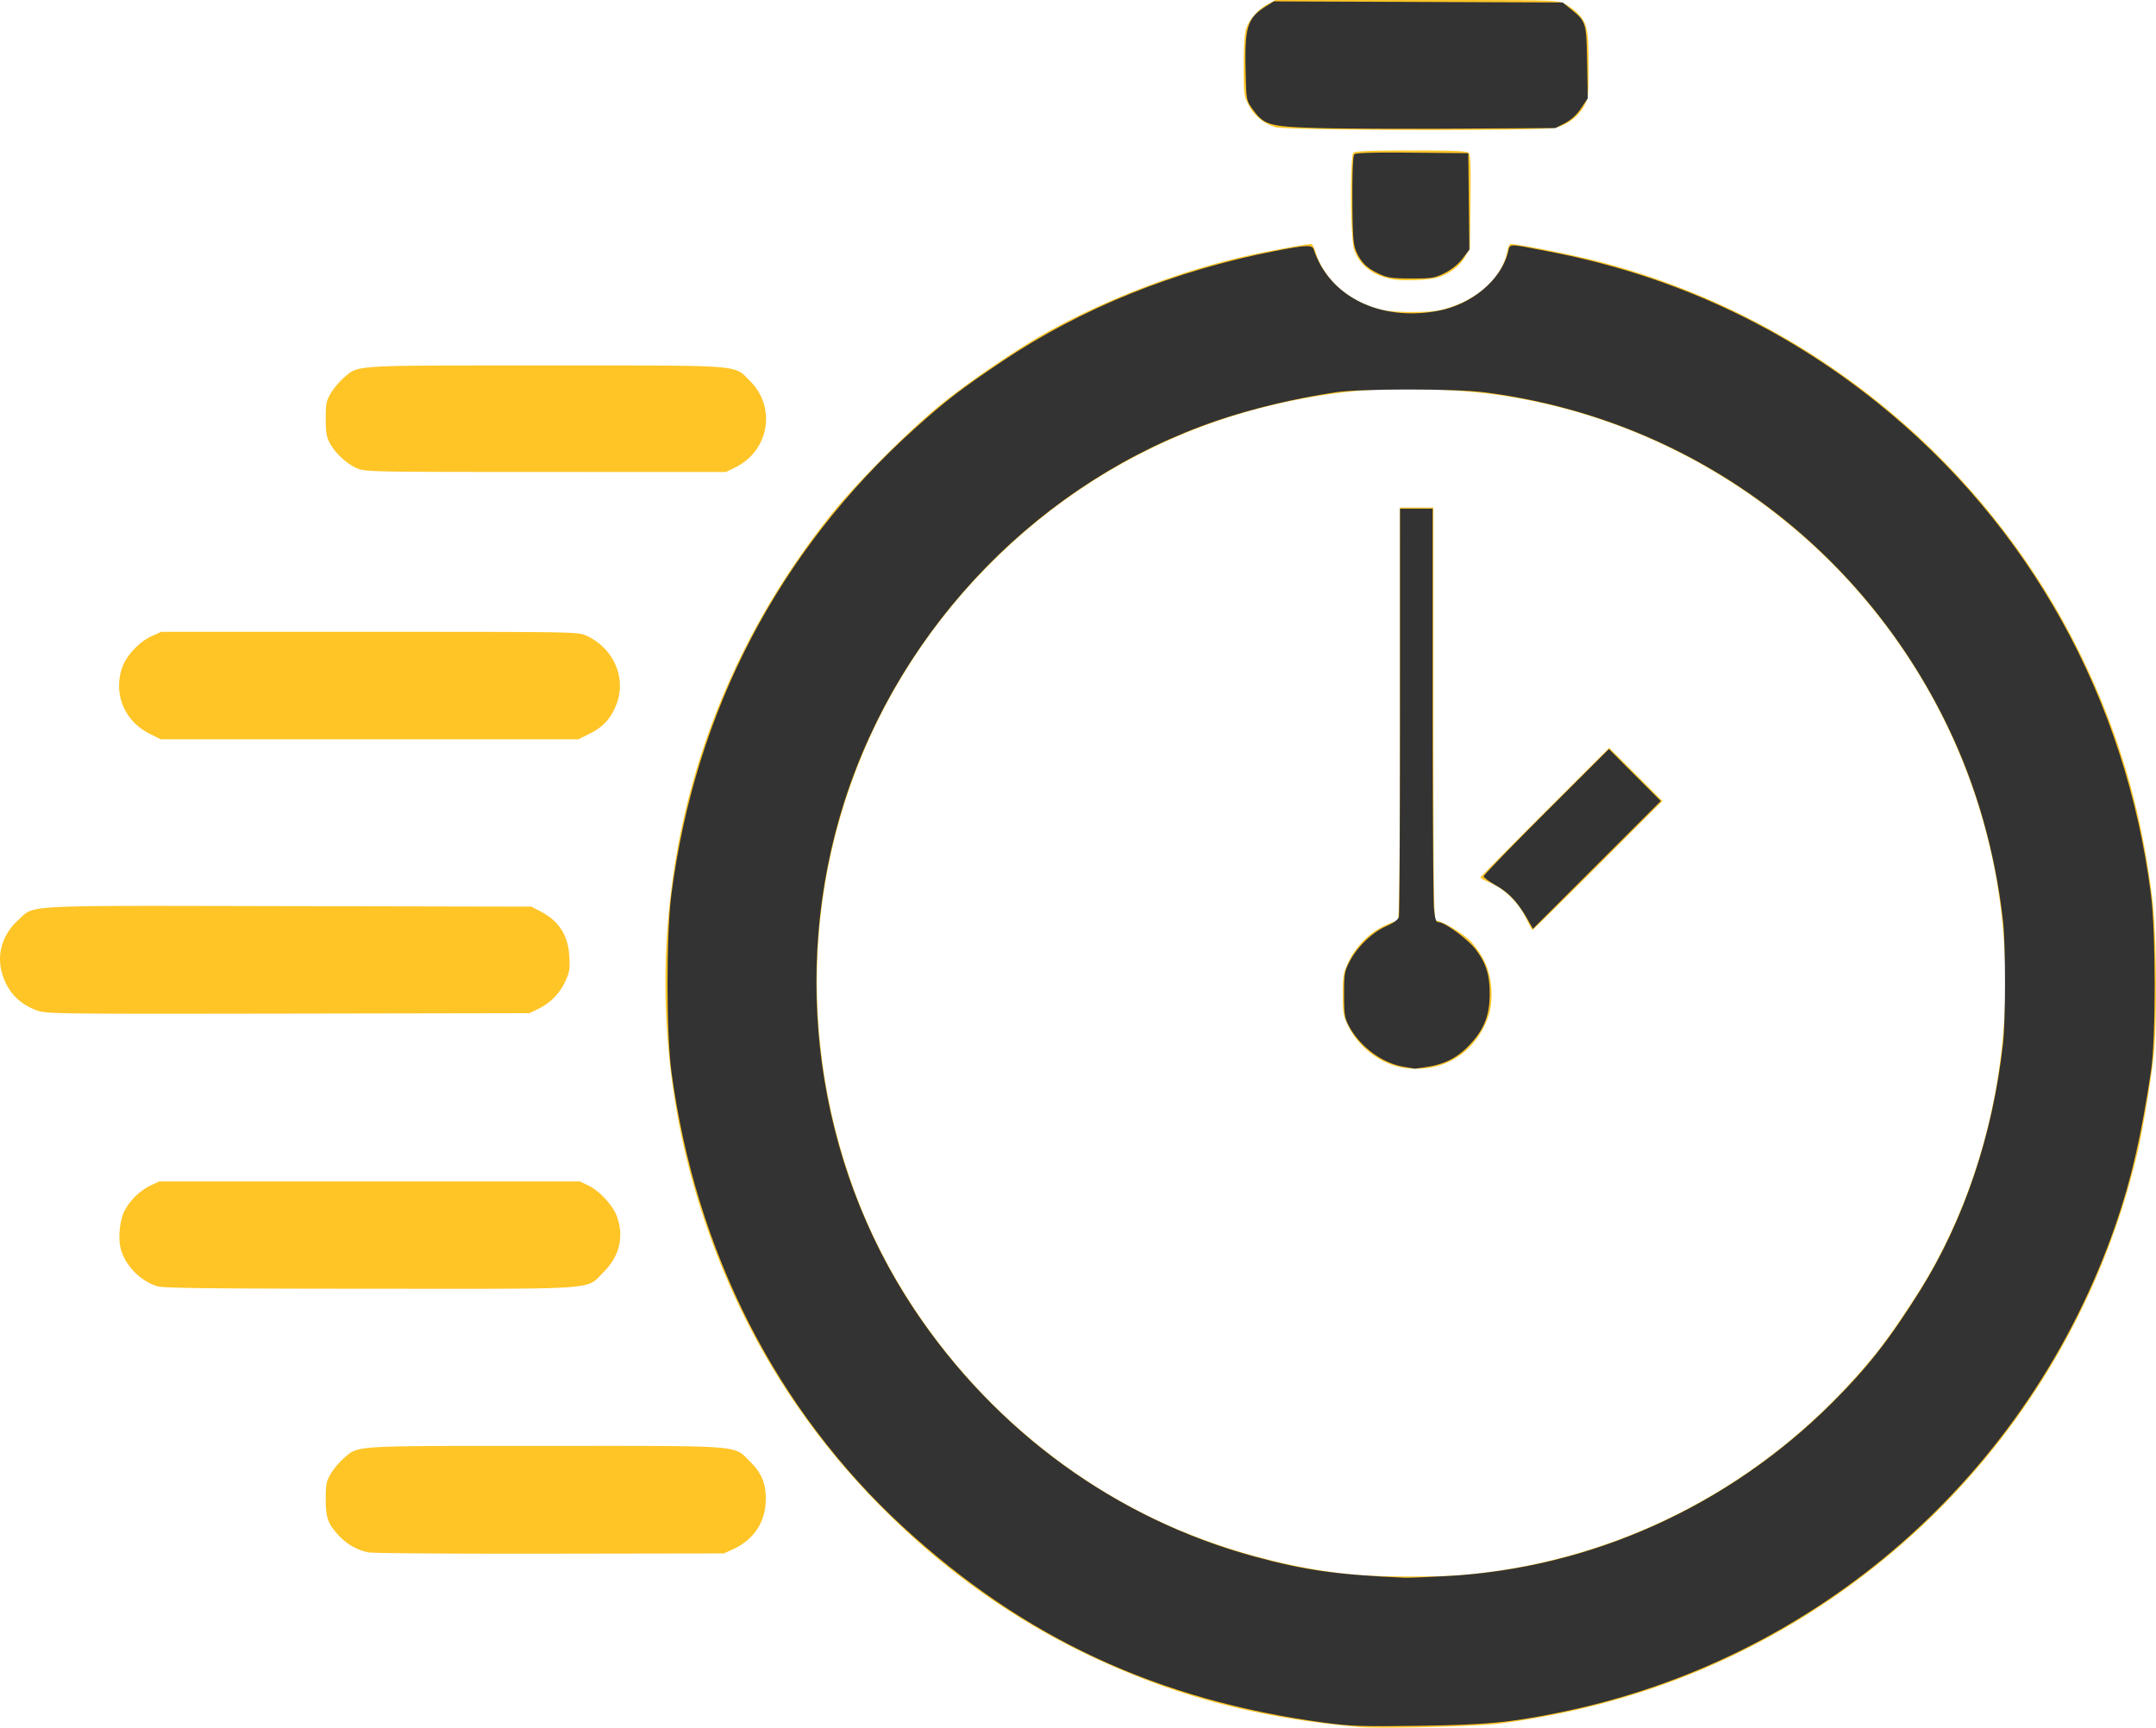
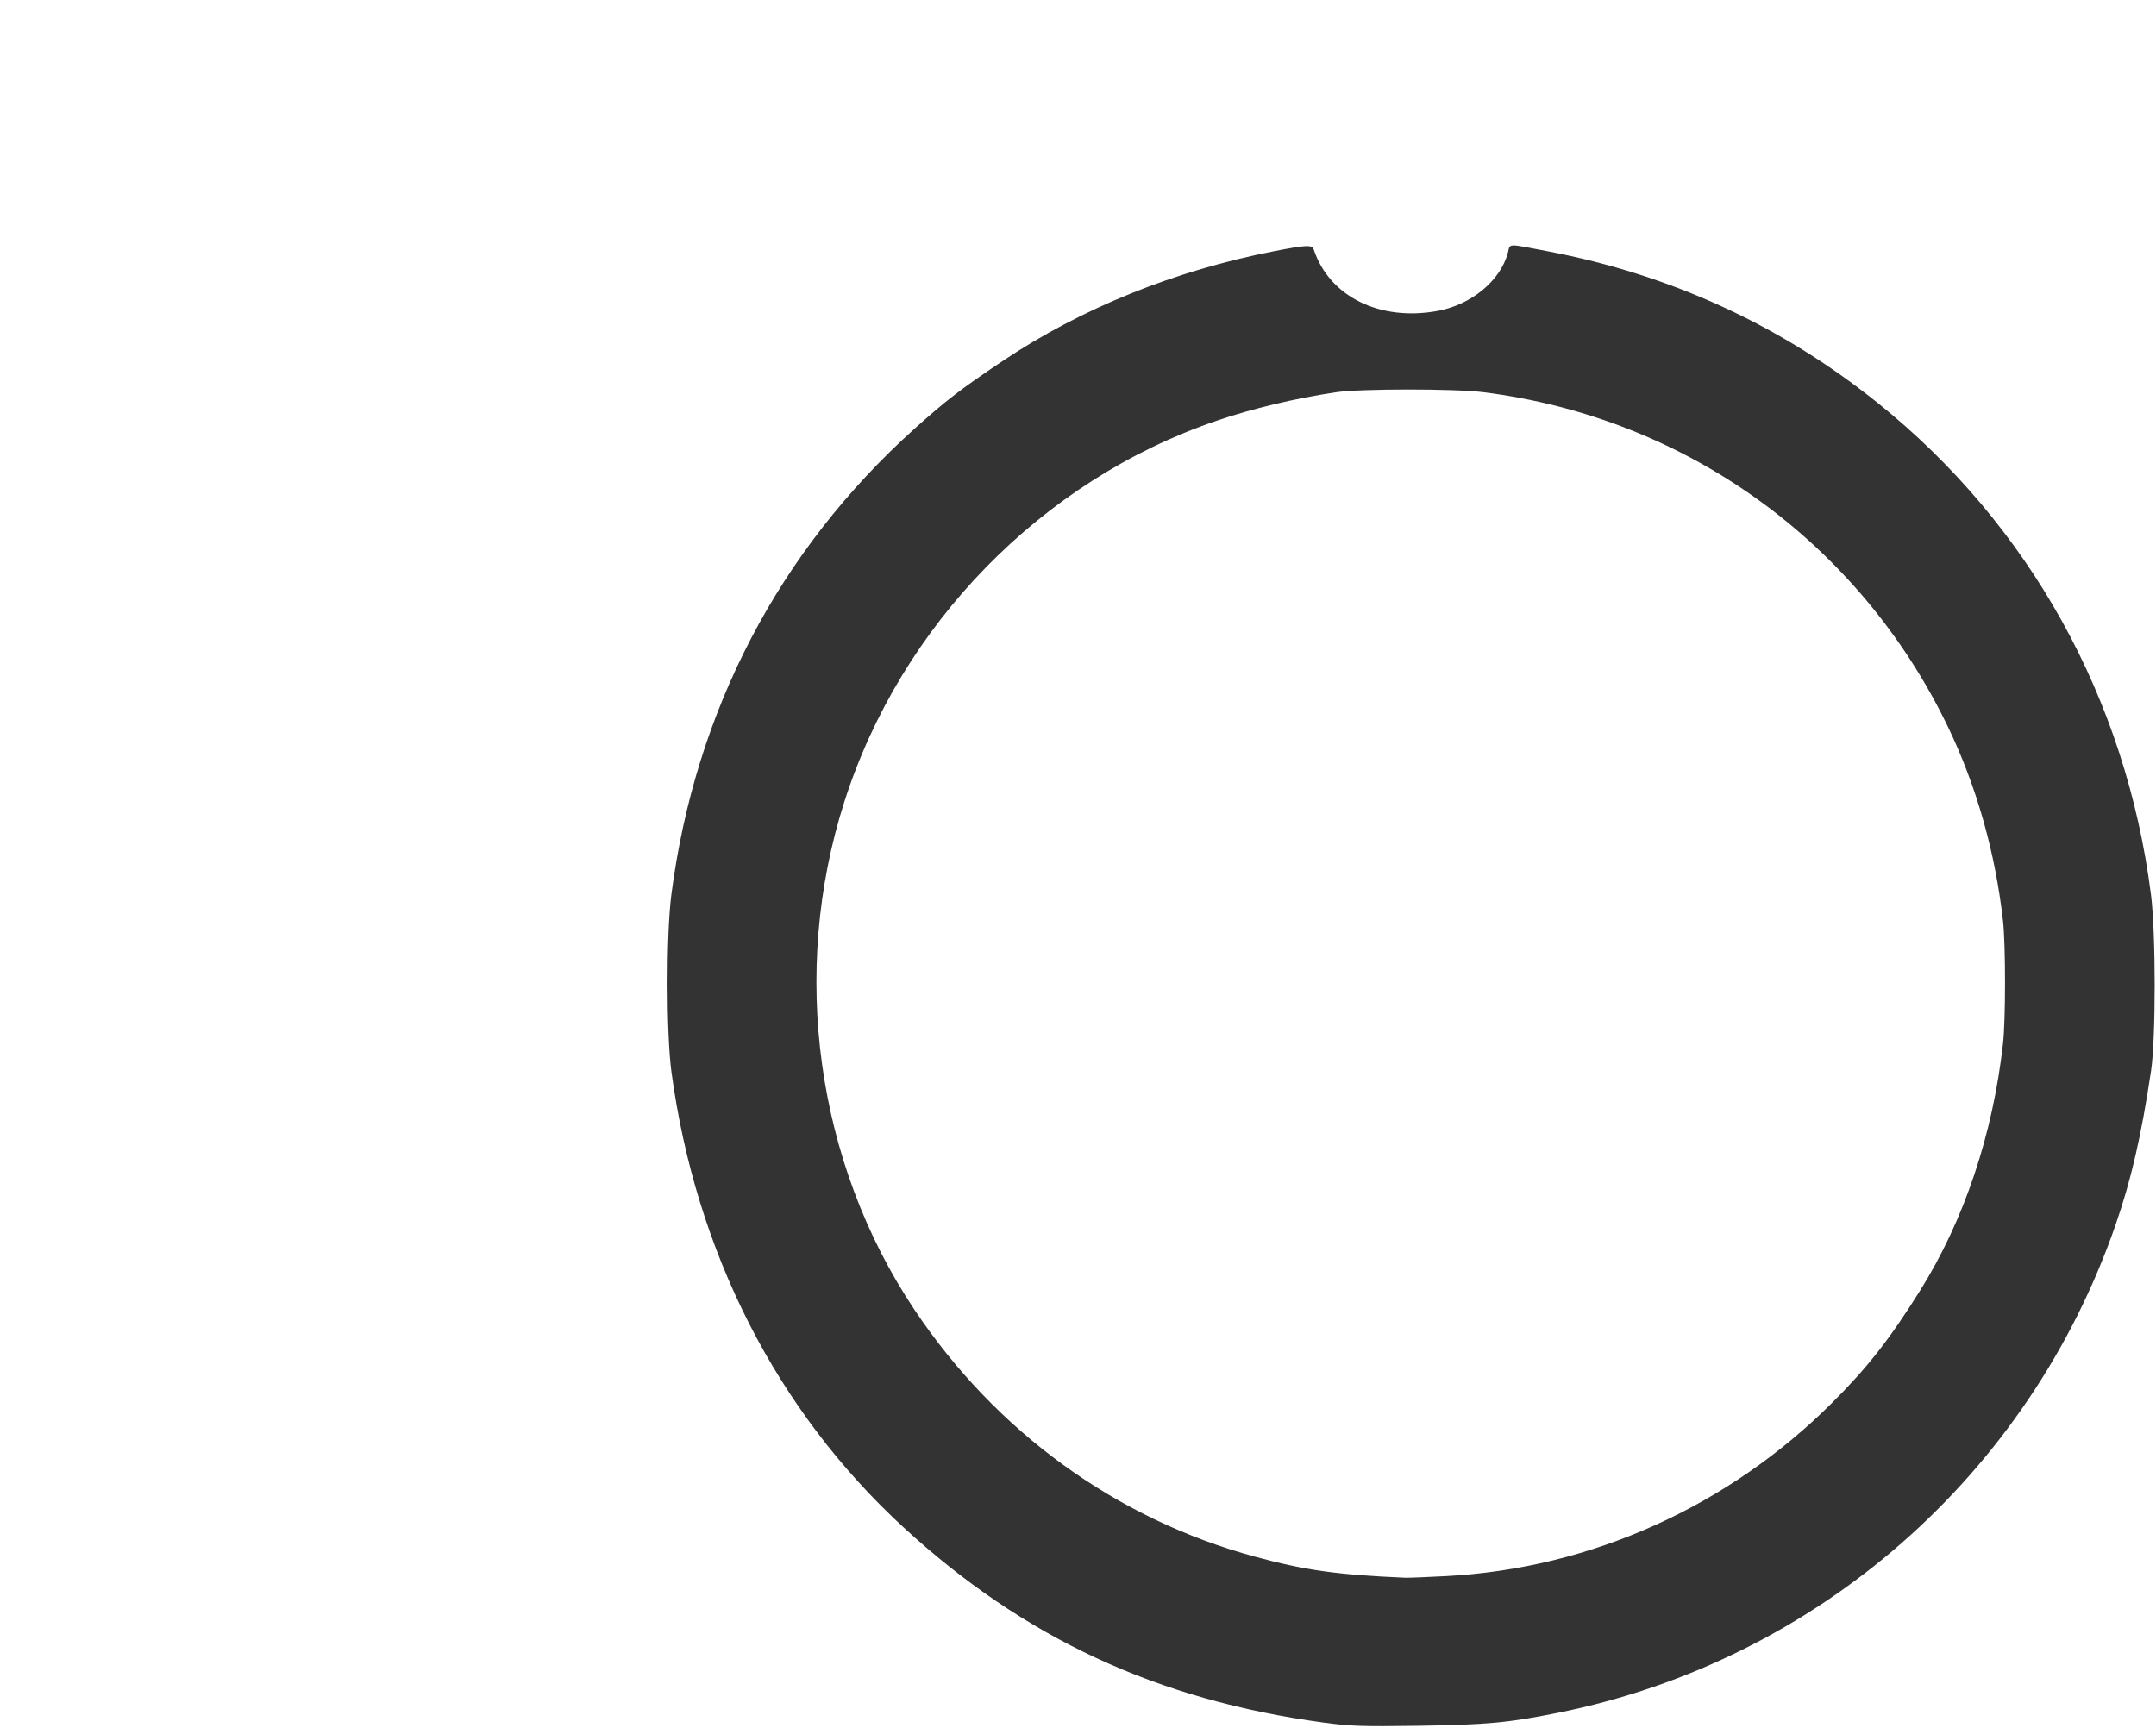
<svg xmlns="http://www.w3.org/2000/svg" width="100mm" height="302.908" viewBox="0 0 100 80.144">
-   <path d="M63.018 80.114c-4.547-.407-8.243-1.36-12.053-3.11-3.7-1.698-7.002-4.009-9.975-6.98-3.828-3.825-6.625-8.342-8.324-13.443a34.522 34.522 0 0 1-1.509-15.478c.81-6.275 3.32-12.134 7.375-17.213 1.202-1.505 3.739-4.042 5.236-5.235 1.267-1.01 3.38-2.447 4.657-3.168 2.894-1.634 6.471-2.993 9.694-3.682 1.02-.218 2.51-.488 2.696-.488.052 0 .144.165.205.368.384 1.284 1.545 2.308 3.04 2.678.282.07.899.115 1.517.11.86-.007 1.154-.046 1.699-.225 1.407-.462 2.425-1.47 2.639-2.611.033-.177.105-.32.16-.32.338 0 2.826.494 4 .794 9.733 2.49 17.993 9.21 22.42 18.24 1.797 3.665 2.854 7.285 3.348 11.462.186 1.571.213 5.72.047 7.18-.15 1.317-.512 3.47-.758 4.51a34.688 34.688 0 0 1-15.345 21.419c-4.303 2.691-9.027 4.359-14.265 5.035-1.037.134-5.544.243-6.504.157zm4.9-7.058c7.51-.693 14.305-4.35 19.094-10.274.728-.9 2.05-2.886 2.66-4 3.245-5.904 4.181-13.102 2.565-19.721-2.616-10.713-11.45-18.907-22.281-20.667-2.356-.383-5.447-.46-7.666-.19-6.316.767-11.905 3.48-16.354 7.939-7.578 7.594-10.037 18.751-6.375 28.921 2.493 6.922 8.034 12.823 14.818 15.78 2.633 1.147 5.663 1.94 8.423 2.202 1.123.107 4.002.113 5.116.01zm-2.752-23.512c-1.079-.144-2.133-.925-2.637-1.954-.226-.46-.247-.585-.247-1.458 0-.886.018-.994.267-1.517.335-.707.958-1.339 1.638-1.66.288-.137.571-.248.63-.248.087 0 .11-1.974.11-9.582v-9.582h1.56v9.582c0 7.952.02 9.582.116 9.582.262 0 1.211.56 1.59.939.222.222.525.658.672.969.36.76.42 1.868.143 2.61-.624 1.663-2.096 2.551-3.842 2.319zm5.614-6.95c-.339-.7-.99-1.351-1.625-1.624-.273-.118-.498-.234-.499-.258 0-.024 1.345-1.39 2.99-3.034l2.992-2.991 1.236 1.235 1.235 1.235-2.991 2.992c-1.645 1.645-3.01 2.99-3.035 2.987-.024-.003-.16-.246-.303-.542zm-53.69 29.42a2.543 2.543 0 0 1-1.343-.749c-.534-.562-.638-.842-.638-1.72 0-.695.025-.824.237-1.185.131-.222.4-.542.596-.71.705-.604.25-.576 9.35-.576 9.349-.001 8.708-.05 9.51.74.567.56.767 1.113.707 1.953-.066.93-.605 1.683-1.497 2.094l-.433.2-8.065.013c-4.435.007-8.226-.02-8.425-.06zM7.303 59.67c-.803-.252-1.489-.952-1.702-1.74-.131-.485-.049-1.325.174-1.76a2.78 2.78 0 0 1 1.217-1.182l.398-.184H26.902l.41.202c.523.258 1.139.94 1.316 1.461.32.94.1 1.812-.643 2.556-.823.824-.02.768-10.876.761-7.327-.004-9.536-.03-9.805-.114zM1.753 46.887C.9 46.591.344 46.008.095 45.15c-.261-.898.023-1.817.769-2.488.775-.697-.078-.654 12.558-.628l11.225.023.442.233c.846.446 1.26 1.099 1.318 2.077.034.573.01.727-.177 1.135a2.627 2.627 0 0 1-1.248 1.29L24.56 47l-11.186.02c-10.449.018-11.215.01-11.621-.132zM6.93 34.031c-1.158-.58-1.68-1.842-1.266-3.058.188-.553.792-1.202 1.355-1.456l.458-.207h9.668c9.648 0 9.67 0 10.064.182 1.247.577 1.85 1.945 1.393 3.156-.25.663-.616 1.07-1.24 1.381l-.532.267H7.462zm9.608-12.316c-.475-.214-.99-.697-1.242-1.164-.152-.281-.187-.493-.188-1.127 0-.695.025-.824.237-1.185.131-.222.4-.542.596-.71.705-.604.25-.576 9.355-.576 9.353 0 8.721-.049 9.501.731 1.215 1.214.876 3.215-.674 3.987l-.45.225-8.372-.002c-8.23-.002-8.38-.005-8.763-.179zm48.109-8.754c-.945-.146-1.626-.669-1.849-1.419-.166-.562-.186-4.294-.023-4.457.076-.077.791-.104 2.677-.104 2.126 0 2.592.021 2.677.124.075.09.095.708.075 2.276l-.027 2.152-.24.41c-.244.414-.741.78-1.263.93-.43.123-1.499.17-2.027.088zm-5.47-7.058a2.05 2.05 0 0 1-1.275-1.054c-.205-.398-.217-.498-.217-1.812 0-.948.037-1.495.117-1.722.153-.433.557-.887 1.002-1.125L59.16 0h6.547c6.542 0 6.547 0 6.893.187.191.103.453.298.581.434.443.466.503.756.503 2.398 0 1.41-.013 1.53-.201 1.888a2.111 2.111 0 0 1-1.36 1.025c-.676.145-12.395.12-12.945-.029z" fill="#ffc527" />
-   <path d="M61.11 5.938c-2.258-.067-2.481-.133-3.024-.891-.281-.394-.283-.407-.314-1.861-.041-1.942.093-2.355.941-2.89l.368-.232 6.699.025 6.7.026.356.289c.736.595.744.62.778 2.483l.031 1.673-.314.466a2.053 2.053 0 0 1-.751.69l-.436.223-4.525.029c-2.488.016-5.417.002-6.509-.03zM63.945 12.694c-.556-.262-.83-.537-1.049-1.052-.132-.312-.162-.724-.17-2.38-.006-1.306.026-2.039.091-2.104.068-.068.95-.093 2.693-.076l2.593.025.025 2.235.025 2.235-.31.41c-.188.252-.508.513-.82.672-.469.237-.604.26-1.56.259-.9-.001-1.11-.032-1.518-.224z" fill="#333" />
  <path d="M61.394 79.909c-7.71-1.043-13.9-3.92-19.484-9.054-5.884-5.41-9.64-12.78-10.767-21.131-.24-1.775-.242-6.38-.004-8.221 1.102-8.513 4.977-15.941 11.273-21.61 1.456-1.31 2.141-1.838 4.078-3.137 3.664-2.456 7.997-4.208 12.636-5.11 1.471-.286 1.735-.297 1.808-.074.72 2.185 3.066 3.347 5.755 2.85 1.56-.289 2.91-1.409 3.249-2.695.117-.447-.08-.44 1.85-.071 5.717 1.09 10.826 3.439 15.308 7.037 7.028 5.644 11.513 13.717 12.671 22.81.227 1.78.229 6.667.003 8.174-.454 3.03-.916 5.037-1.642 7.134-4.027 11.625-13.829 20.213-25.837 22.638-2.322.468-3.309.56-6.503.608-2.624.038-3.145.02-4.394-.148zm5.717-6.797c6.67-.359 13.036-3.222 17.862-8.033 1.633-1.628 2.66-2.937 4.076-5.197 2.048-3.269 3.383-7.245 3.856-11.48.123-1.1.123-4.575 0-5.67-.358-3.191-1.227-6.257-2.554-9.013-4.12-8.557-12.146-14.341-21.54-15.525-1.338-.169-5.72-.168-6.85.002-1.908.286-3.867.754-5.528 1.32-8.117 2.77-14.645 9.455-17.274 17.688-2.52 7.893-1.306 16.708 3.24 23.529 3.784 5.677 9.37 9.733 15.814 11.481 2.322.63 3.82.84 6.96.975.156.007 1.028-.028 1.937-.077z" fill="#333" />
-   <path d="M65.093 49.483c-.994-.167-2.024-.937-2.532-1.895-.192-.362-.22-.548-.22-1.455 0-.958.021-1.08.268-1.55.353-.675 1.049-1.34 1.698-1.623.322-.14.544-.301.576-.418.028-.104.052-4.409.053-9.567l.001-9.379h1.512v8.954c.001 4.924.029 9.24.062 9.59.047.504.093.639.215.639.287 0 1.372.8 1.729 1.275.475.633.64 1.161.64 2.045 0 .975-.244 1.62-.872 2.308-.57.624-1.156.943-1.976 1.076-.33.054-.622.093-.648.087a32.108 32.108 0 0 0-.506-.087zM70.838 42.625c-.444-.776-.841-1.202-1.444-1.547-.317-.182-.578-.374-.58-.426-.001-.052 1.305-1.403 2.904-3l2.907-2.906 1.203 1.206 1.204 1.206-2.965 2.964-2.966 2.964z" fill="#333" />
</svg>